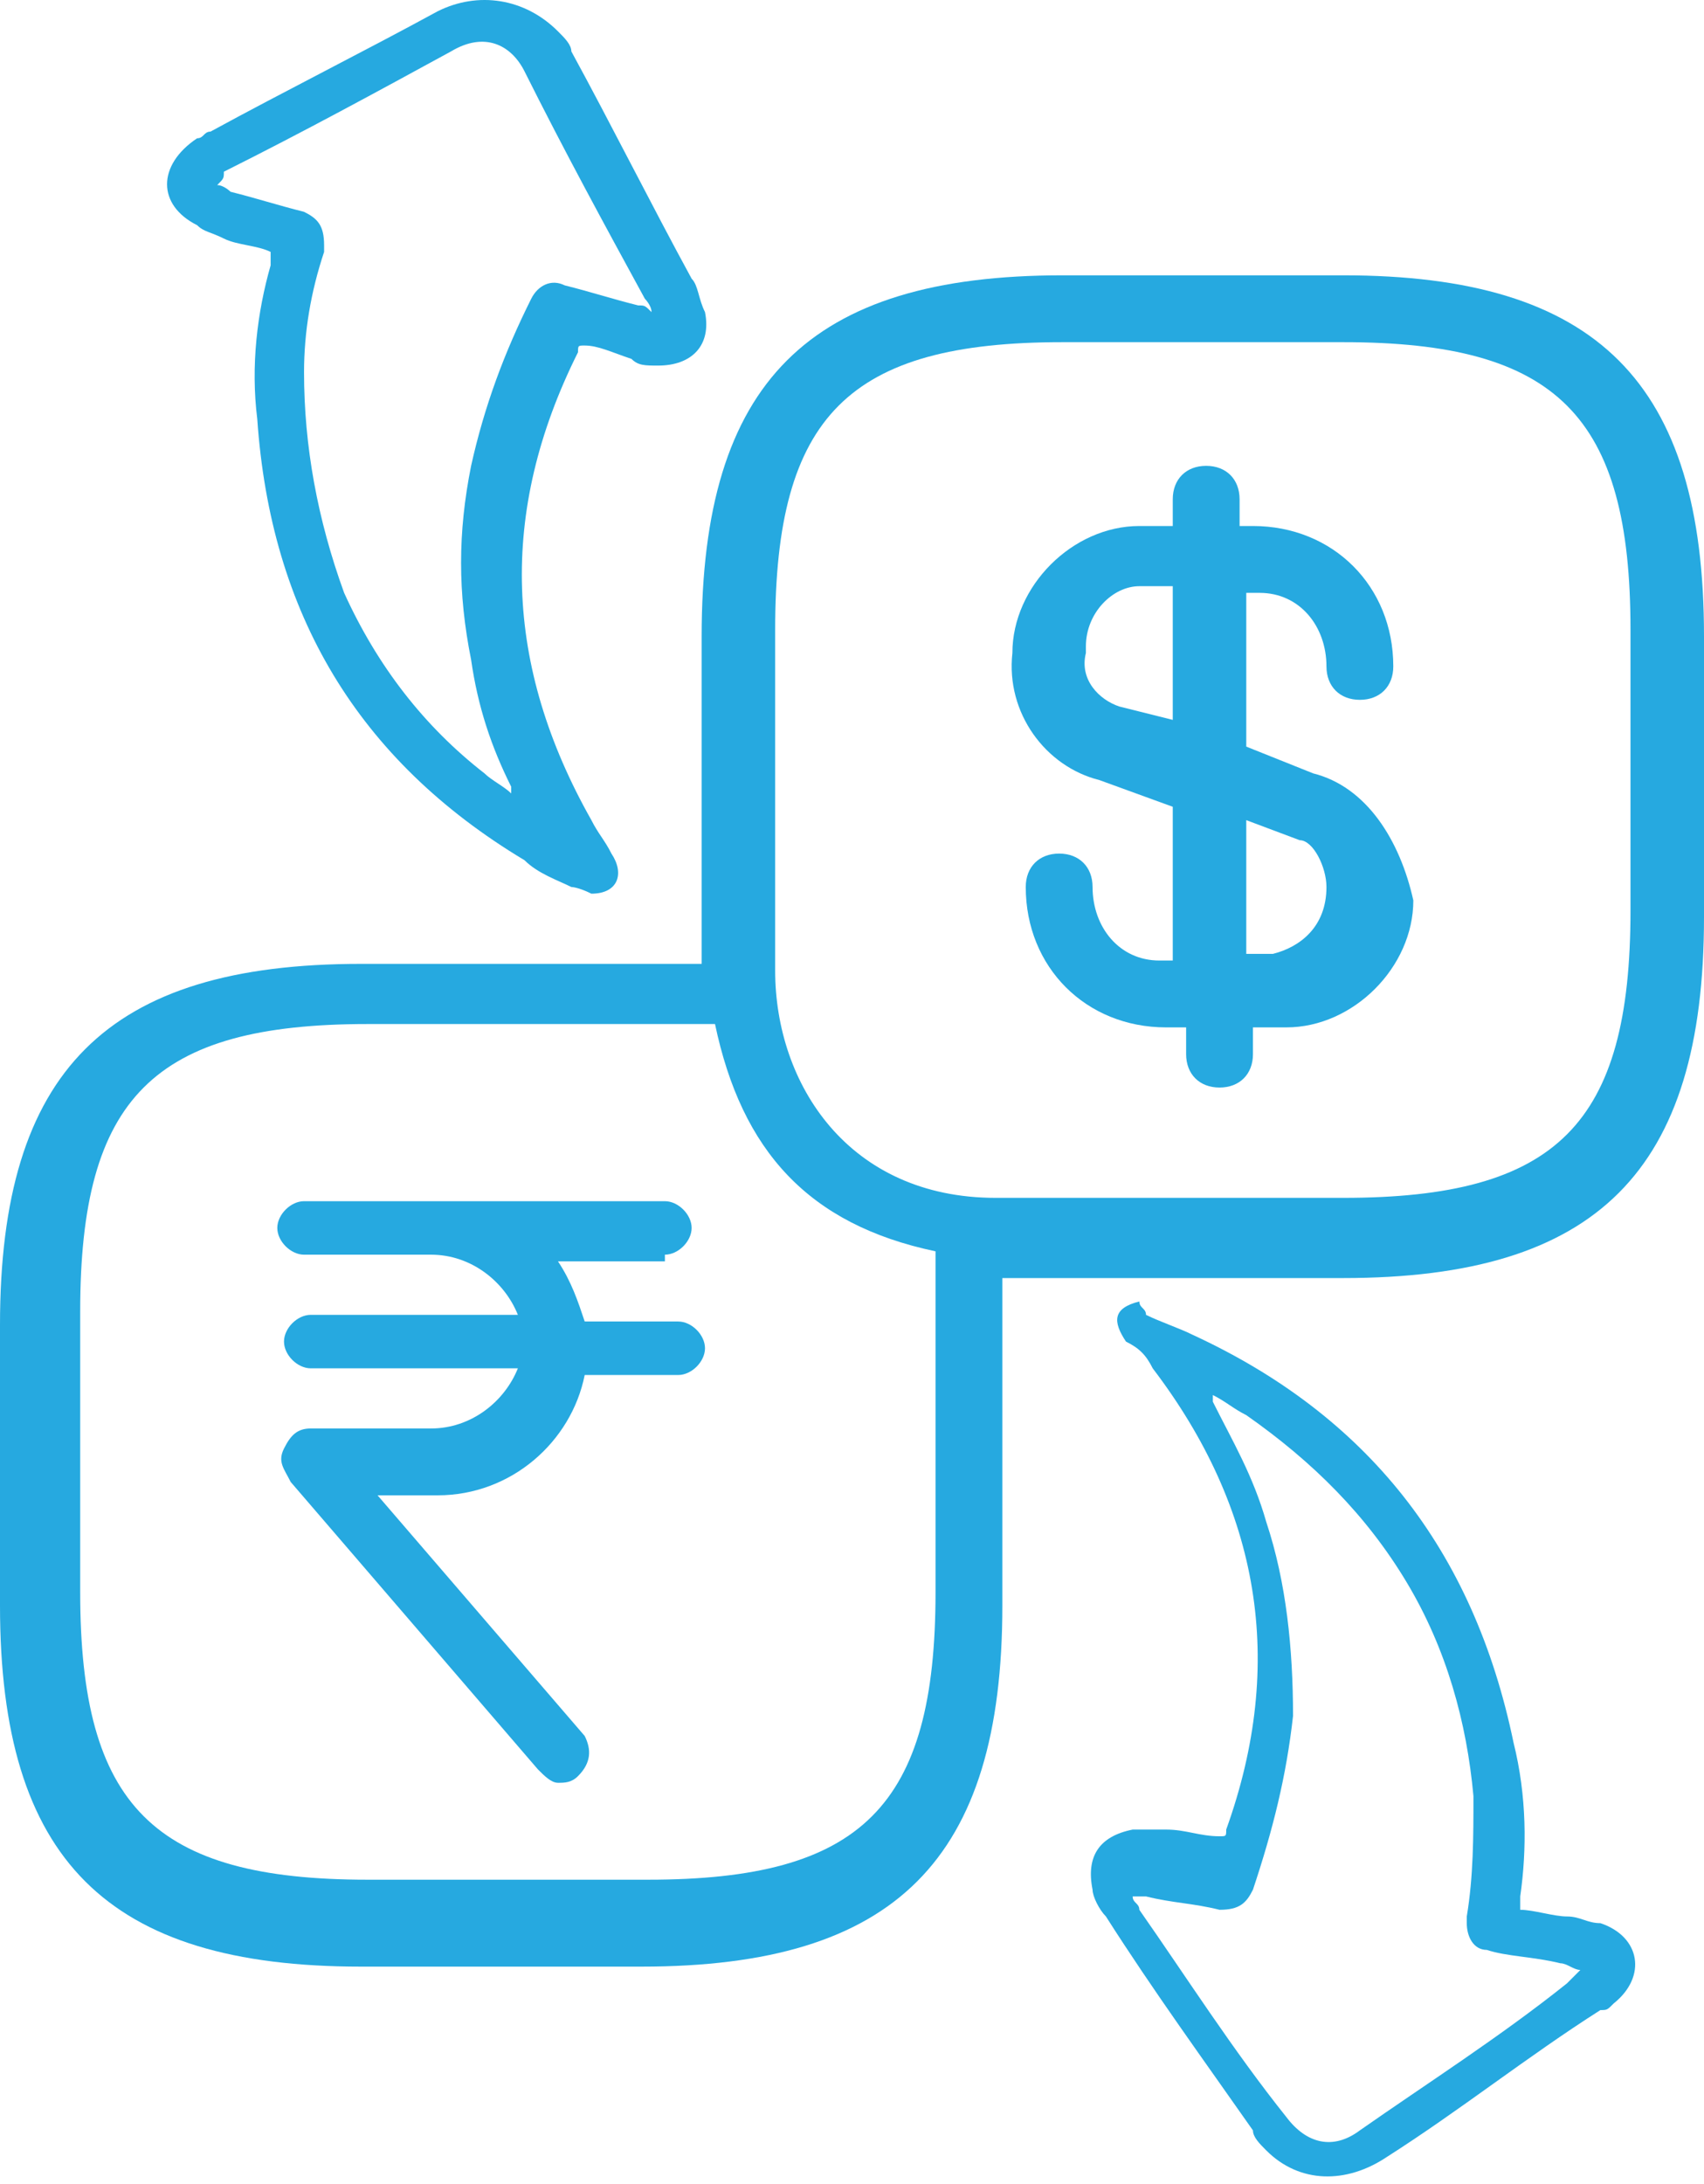
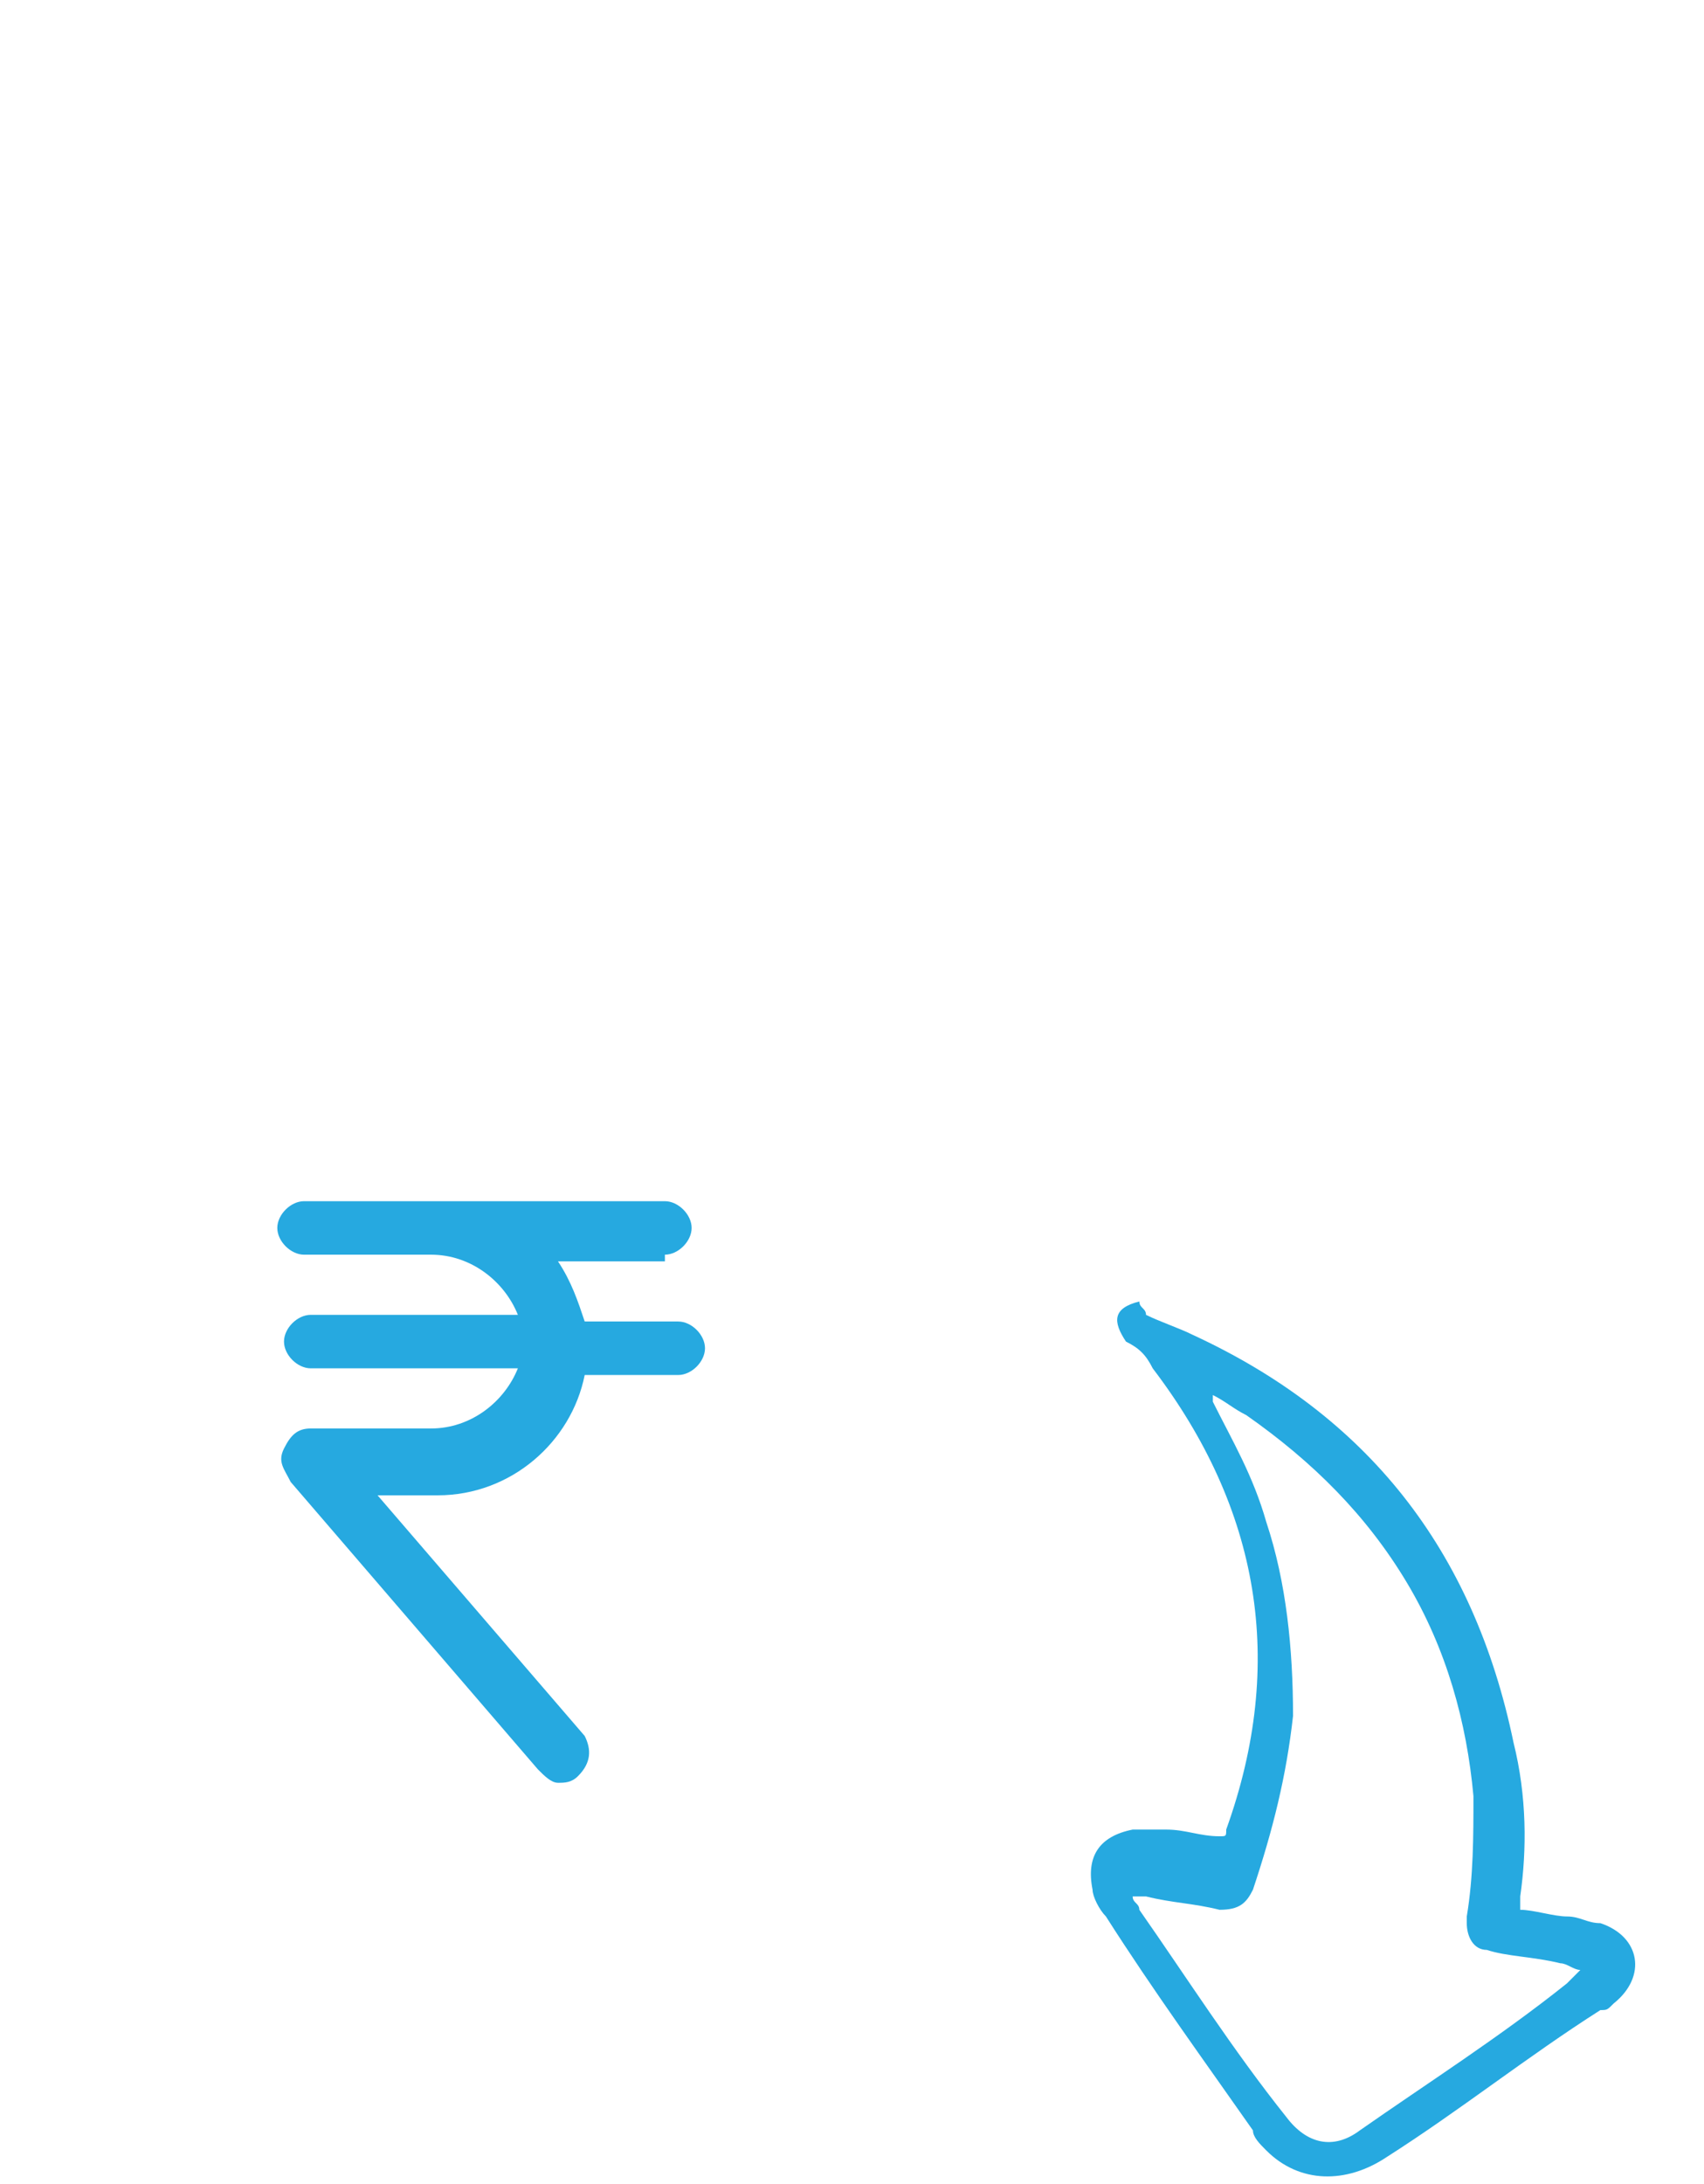
<svg xmlns="http://www.w3.org/2000/svg" width="96" height="123" viewBox="0 0 96 123" fill="none">
-   <path d="M73.977 43.553L70.212 42.047V33.388H70.965C73.224 33.388 74.73 35.271 74.73 37.529C74.73 38.659 75.483 39.412 76.612 39.412C77.742 39.412 78.495 38.659 78.495 37.529C78.495 33.012 75.106 29.623 70.589 29.623H69.836V28.118C69.836 26.988 69.083 26.235 67.953 26.235C66.824 26.235 66.071 26.988 66.071 28.118V29.623H64.189C60.424 29.623 57.036 33.012 57.036 36.776C56.659 40.165 58.918 43.177 61.93 43.929L66.071 45.435V54.094H65.318C63.059 54.094 61.553 52.212 61.553 49.953C61.553 48.824 60.8 48.071 59.671 48.071C58.541 48.071 57.789 48.824 57.789 49.953C57.789 54.471 61.177 57.859 65.695 57.859H66.824V59.365C66.824 60.494 67.577 61.247 68.706 61.247C69.836 61.247 70.589 60.494 70.589 59.365V57.859H72.471C76.236 57.859 79.624 54.471 79.624 50.706C78.871 47.318 76.989 44.306 73.977 43.553ZM63.059 39.788C61.93 39.412 60.8 38.282 61.177 36.776V36.4C61.177 34.518 62.683 33.012 64.189 33.012H66.071V40.541L63.059 39.788ZM74.73 49.953C74.73 52.212 73.224 53.341 71.718 53.718H70.212V46.188L73.224 47.318C73.977 47.318 74.73 48.824 74.73 49.953Z" fill="#26A9E0" />
-   <path d="M75.671 15.505H59.859C45.553 15.505 39.529 21.529 39.529 35.835V51.647C39.529 52.4 39.529 53.529 39.529 54.282C38.4 54.282 37.271 54.282 36.141 54.282H20.329C6.024 54.282 0 60.306 0 74.611V90.423C0 104.729 6.024 110.753 20.329 110.753H36.141C50.447 110.753 56.471 104.729 56.471 90.423V74.611C56.471 73.859 56.471 72.729 56.471 71.976C57.6 71.976 58.729 71.976 59.859 71.976H75.671C89.977 71.976 96 65.953 96 51.647V35.835C96 21.529 89.977 15.505 75.671 15.505ZM52.706 73.858V89.67C52.706 101.717 48.565 105.858 36.518 105.858H20.706C8.659 105.858 4.518 101.717 4.518 89.67V73.858C4.518 61.811 8.659 57.67 20.706 57.67H36.518C38.024 57.67 39.153 57.67 40.282 57.67C41.788 64.823 45.553 68.965 52.706 70.47C52.706 71.6 52.706 72.729 52.706 73.858ZM91.859 51.27C91.859 63.317 87.718 67.459 75.671 67.459H59.859C58.353 67.459 57.224 67.459 56.094 67.459C47.812 67.459 43.671 61.059 43.671 54.658C43.671 53.529 43.671 52.776 43.671 51.27V35.459C43.671 23.412 47.812 19.27 59.859 19.27H75.671C87.718 19.27 91.859 23.412 91.859 35.459V51.27Z" fill="#26A9E0" />
-   <path d="M32.188 49.953C31.435 49.576 30.306 49.2 29.553 48.447C20.141 42.8 15.247 34.518 14.494 23.6C14.117 20.588 14.494 17.576 15.247 14.941C15.247 14.565 15.247 14.565 15.247 14.188C14.494 13.812 13.364 13.812 12.612 13.435C11.859 13.059 11.482 13.059 11.106 12.682C8.847 11.553 8.847 9.294 11.106 7.788C11.482 7.788 11.482 7.412 11.859 7.412C16 5.153 20.517 2.894 24.659 0.635C26.918 -0.494 29.553 -0.118 31.435 1.765C31.812 2.141 32.188 2.518 32.188 2.894C34.447 7.035 36.706 11.553 38.965 15.694C39.341 16.071 39.341 16.823 39.718 17.576C40.094 19.459 38.965 20.588 37.082 20.588C36.329 20.588 35.953 20.588 35.576 20.212C34.447 19.835 33.694 19.459 32.941 19.459C32.565 19.459 32.565 19.459 32.565 19.835C28.047 28.87 28.423 37.529 33.318 46.188C33.694 46.941 34.07 47.318 34.447 48.071C35.2 49.2 34.823 50.329 33.318 50.329C32.565 49.953 32.188 49.953 32.188 49.953ZM12.235 10.424C12.612 10.424 12.988 10.8 12.988 10.8C14.494 11.176 15.623 11.553 17.129 11.929C17.882 12.306 18.259 12.682 18.259 13.812V14.188C17.506 16.447 17.129 18.706 17.129 20.965C17.129 25.106 17.882 29.247 19.388 33.388C21.27 37.529 23.906 40.917 27.294 43.553C27.67 43.929 28.423 44.306 28.8 44.682C28.8 44.306 28.8 44.306 28.8 44.306C27.67 42.047 26.918 39.788 26.541 37.153C25.788 33.388 25.788 30 26.541 26.235C27.294 22.847 28.423 19.835 29.929 16.823C30.306 16.071 31.059 15.694 31.812 16.07C33.318 16.447 34.447 16.823 35.953 17.2C36.329 17.2 36.329 17.2 36.706 17.576C36.706 17.2 36.329 16.823 36.329 16.823C34.07 12.682 31.812 8.541 29.553 4.023C28.8 2.518 27.294 1.765 25.412 2.894C21.27 5.153 17.129 7.412 12.612 9.67C12.612 10.047 12.612 10.047 12.235 10.424Z" fill="#26A9E0" />
  <path d="M64.564 74.047C65.317 74.424 66.447 74.8 67.2 75.176C76.988 79.694 83.011 87.223 85.27 98.141C86.023 101.153 86.023 104.165 85.647 106.8C85.647 107.176 85.647 107.176 85.647 107.553C86.4 107.553 87.529 107.929 88.282 107.929C89.035 107.929 89.412 108.306 90.164 108.306C92.423 109.059 92.8 111.318 90.917 112.823C90.541 113.2 90.541 113.2 90.164 113.2C86.023 115.835 82.258 118.847 78.117 121.482C75.859 122.988 73.223 122.988 71.341 121.106C70.964 120.729 70.588 120.353 70.588 119.976C67.953 116.212 64.941 112.071 62.306 107.929C61.929 107.553 61.553 106.8 61.553 106.423C61.176 104.541 61.929 103.412 63.812 103.035C64.564 103.035 64.941 103.035 65.694 103.035C66.823 103.035 67.576 103.412 68.706 103.412C69.082 103.412 69.082 103.412 69.082 103.035C72.47 93.623 70.964 84.965 64.941 77.059C64.564 76.306 64.188 75.929 63.435 75.553C62.682 74.423 62.682 73.671 64.188 73.294C64.188 73.671 64.564 73.671 64.564 74.047ZM89.035 110.941C88.659 110.941 88.282 110.565 87.906 110.565C86.4 110.188 84.894 110.188 83.764 109.812C83.011 109.812 82.635 109.059 82.635 108.306V107.929C83.011 105.671 83.011 103.412 83.011 101.153C82.635 97.012 81.505 92.871 79.247 89.106C76.988 85.341 73.976 82.329 70.211 79.694C69.459 79.318 69.082 78.941 68.329 78.564C68.329 78.941 68.329 78.941 68.329 78.941C69.459 81.2 70.588 83.082 71.341 85.718C72.47 89.106 72.847 92.871 72.847 96.635C72.47 100.024 71.717 103.035 70.588 106.423C70.211 107.176 69.835 107.553 68.706 107.553C67.2 107.176 66.07 107.176 64.564 106.8C64.188 106.8 64.188 106.8 63.812 106.8C63.812 107.176 64.188 107.176 64.188 107.553C66.823 111.318 69.459 115.459 72.47 119.224C73.6 120.729 75.106 121.106 76.611 119.976C80.376 117.341 84.517 114.706 88.282 111.694C88.659 111.318 89.035 110.941 89.035 110.941Z" fill="#26A9E0" />
  <path d="M37.459 70.659C38.212 70.659 38.965 69.906 38.965 69.153C38.965 68.4 38.212 67.647 37.459 67.647H17.129C16.377 67.647 15.623 68.4 15.623 69.153C15.623 69.906 16.377 70.659 17.129 70.659H24.282C26.541 70.659 28.424 72.165 29.176 74.047H17.506C16.753 74.047 16 74.8 16 75.553C16 76.306 16.753 77.059 17.506 77.059H29.176C28.424 78.941 26.541 80.447 24.282 80.447H17.506C16.753 80.447 16.376 80.823 16 81.576C15.623 82.329 16 82.706 16.377 83.459L30.306 99.647C30.682 100.023 31.059 100.4 31.435 100.4C31.812 100.4 32.188 100.4 32.565 100.023C33.318 99.27 33.318 98.517 32.941 97.764L21.271 84.211H24.659C28.8 84.211 32.188 81.2 32.941 77.435H38.212C38.965 77.435 39.718 76.682 39.718 75.929C39.718 75.176 38.965 74.423 38.212 74.423H32.941C32.565 73.294 32.188 72.164 31.435 71.035H37.459V70.659Z" fill="#26A9E0" />
</svg>